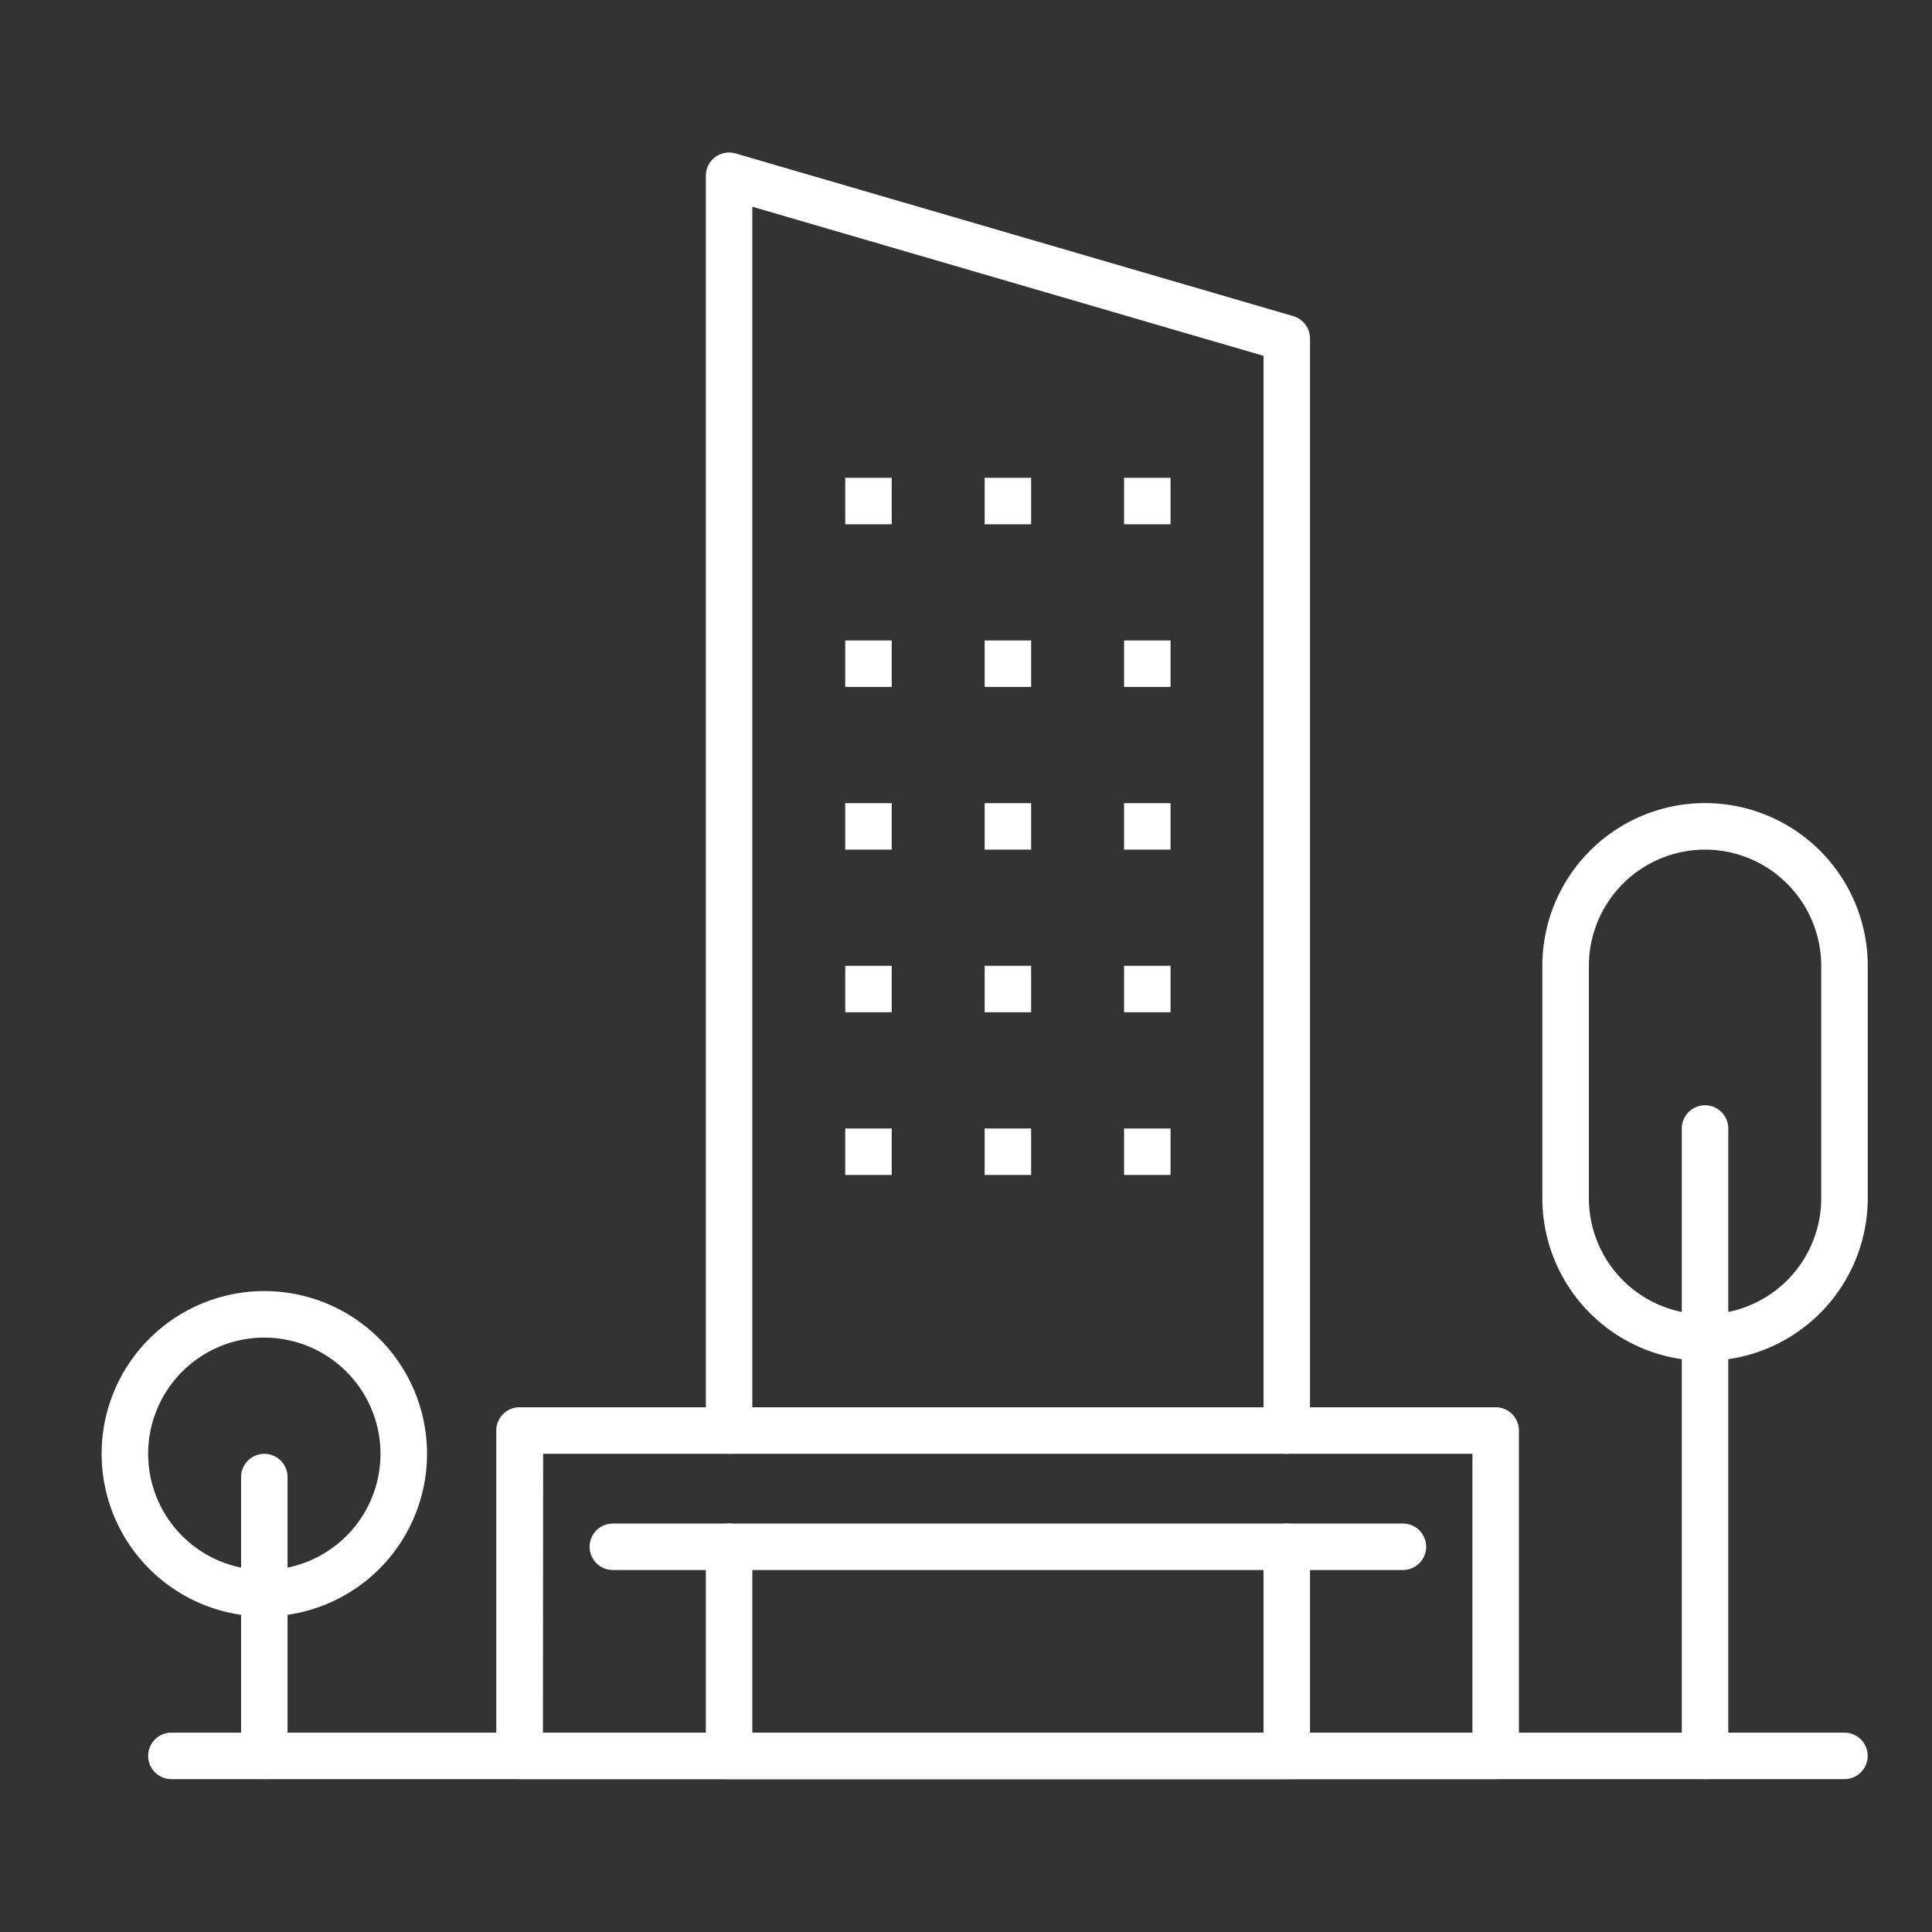
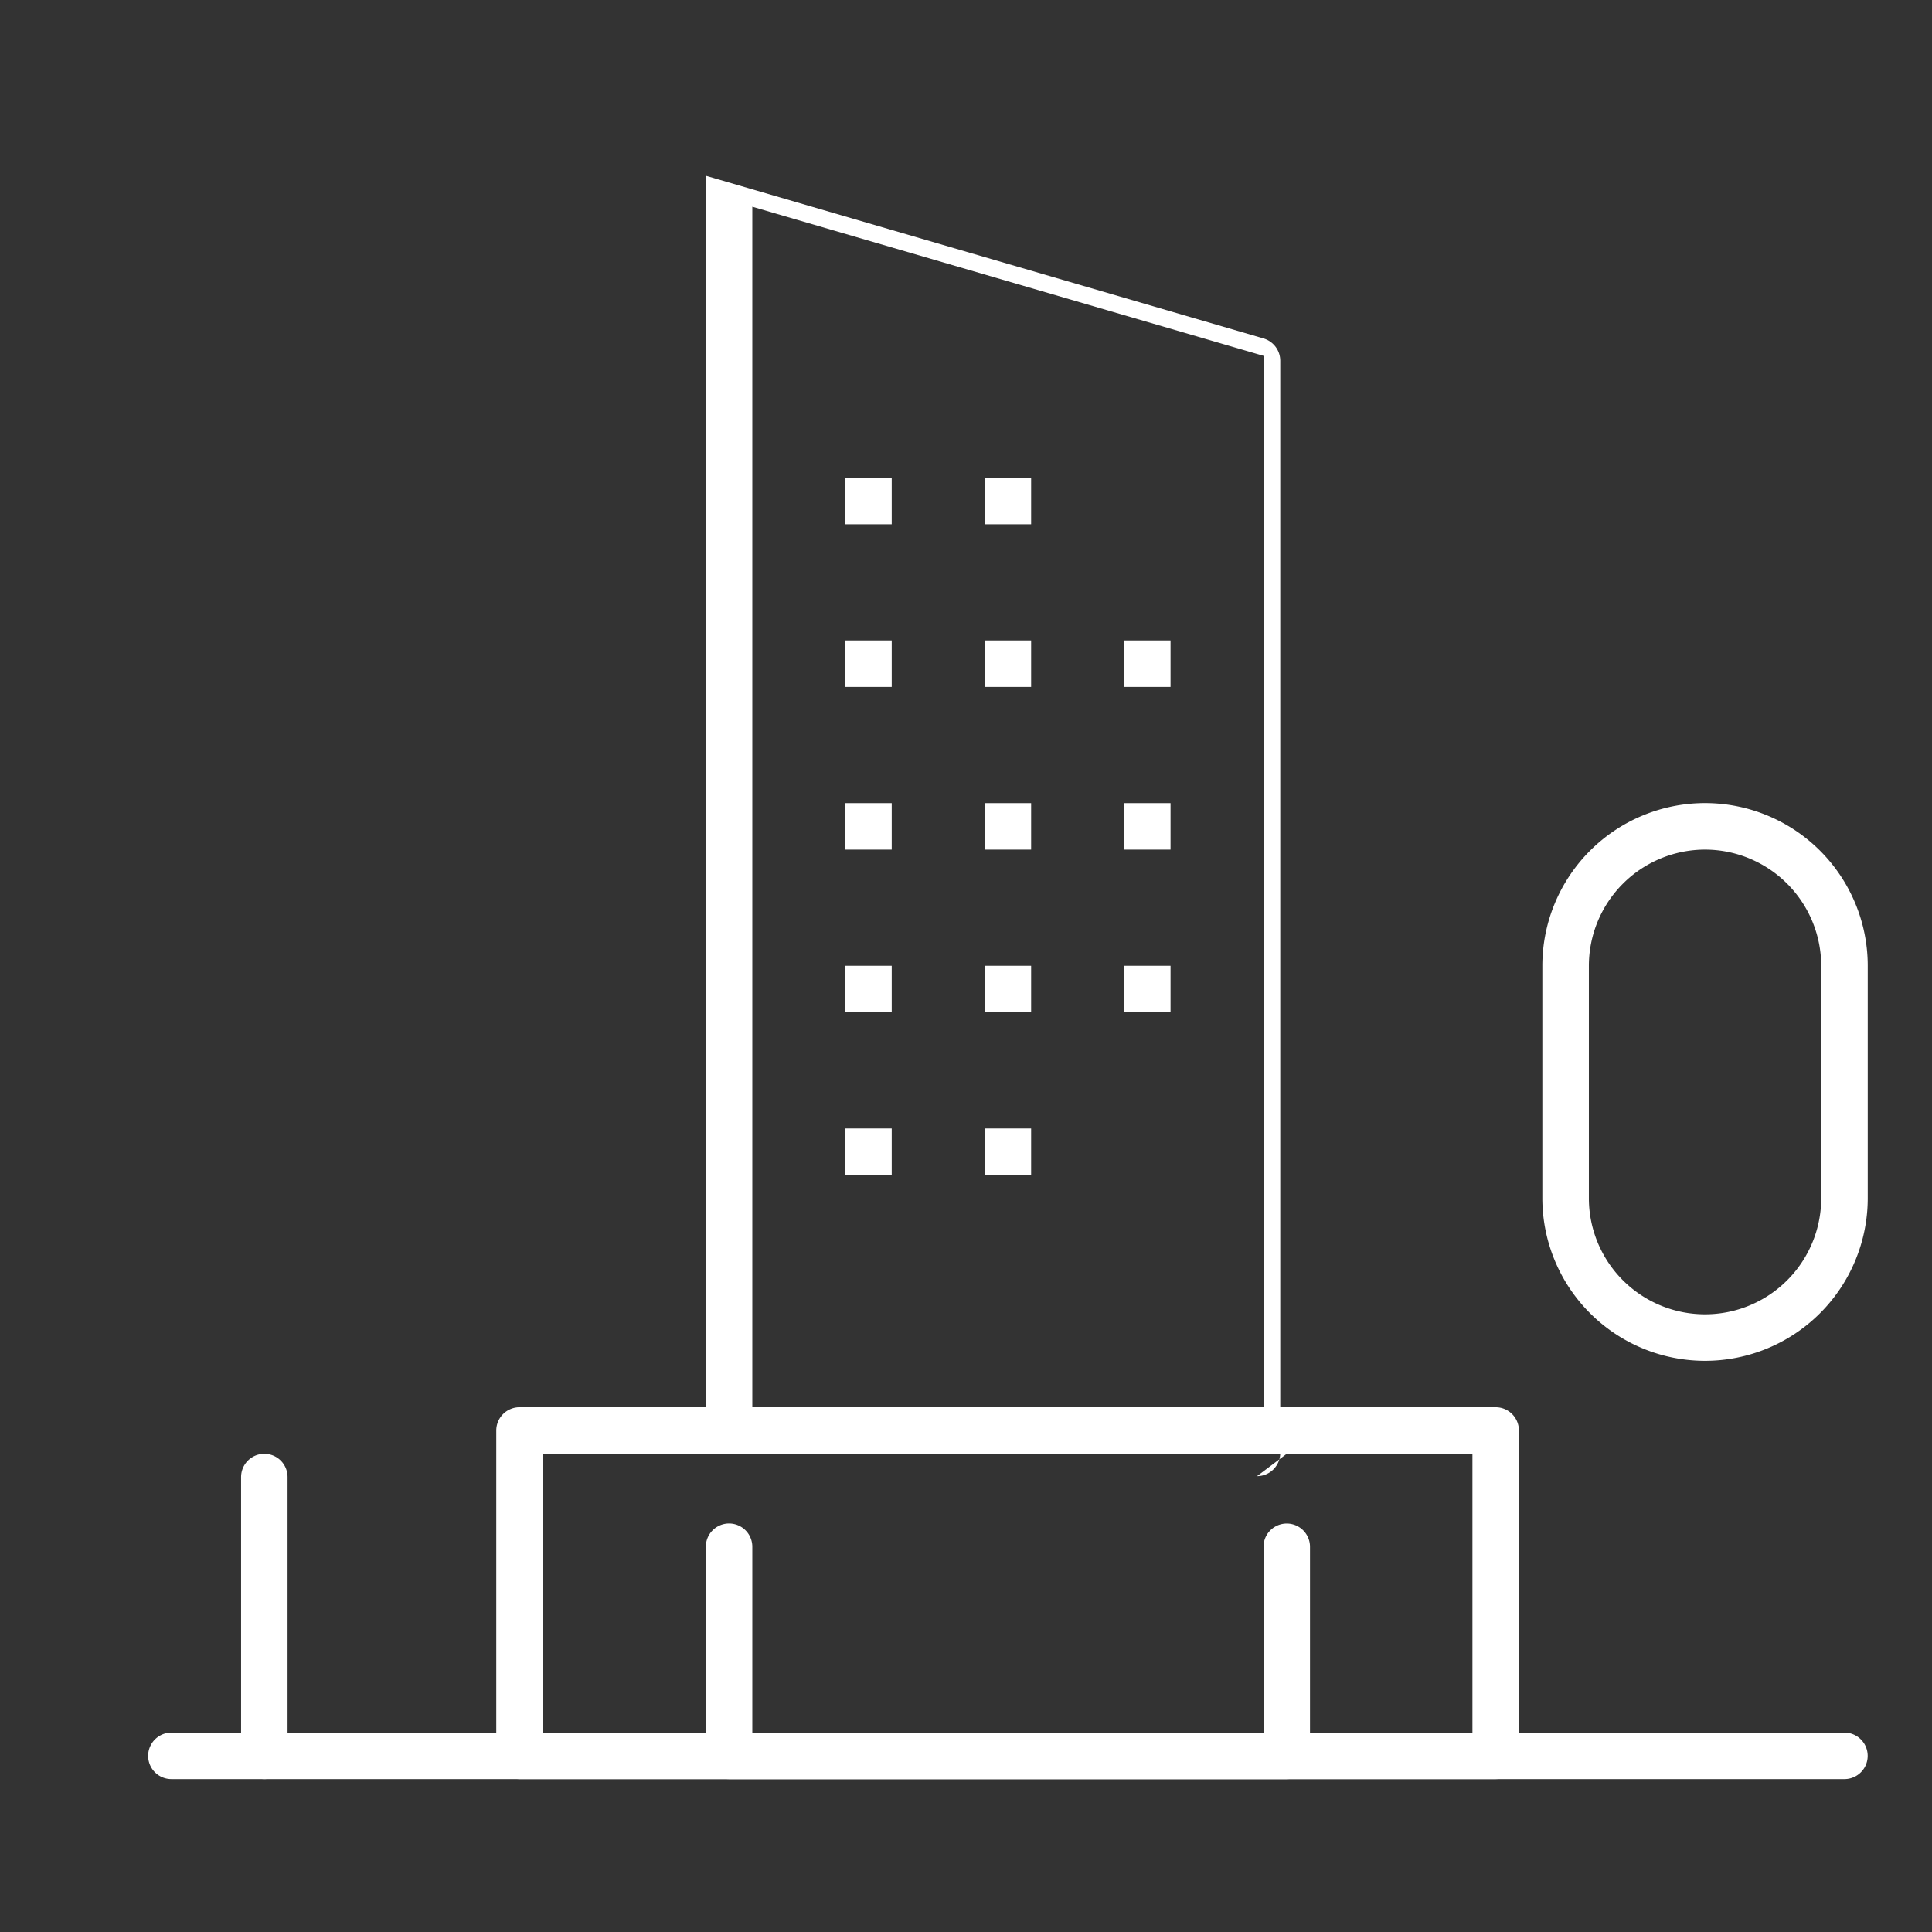
<svg xmlns="http://www.w3.org/2000/svg" width="38" height="38" viewBox="0 0 38 38">
  <rect x="0" y="0" width="38" height="38" fill="#333333" stroke="none" />
  <g transform="translate(-564 -508)">
    <rect width="38" height="38" transform="translate(564 508)" fill="none" opacity="0" />
    <g transform="translate(39.418 -38.594)">
-       <path d="M549.891,575.188a.457.457,0,0,1-.457-.457V553.593l-10.055-2.933v24.071a.457.457,0,0,1-.914,0v-24.68a.457.457,0,0,1,.585-.439l10.969,3.2a.458.458,0,0,1,.329.439v21.481a.457.457,0,0,1-.457.457" fill="#fff" />
+       <path d="M549.891,575.188a.457.457,0,0,1-.457-.457V553.593l-10.055-2.933v24.071a.457.457,0,0,1-.914,0v-24.68l10.969,3.2a.458.458,0,0,1,.329.439v21.481a.457.457,0,0,1-.457.457" fill="#fff" />
      <path d="M549.891,581.587H538.922a.457.457,0,0,1-.457-.457v-4.114a.457.457,0,0,1,.914,0v3.657h10.055v-3.656a.457.457,0,1,1,.914,0v4.113a.457.457,0,0,1-.457.457" fill="#fff" />
      <path d="M554,581.587h-19.2a.457.457,0,0,1-.457-.457v-6.4a.458.458,0,0,1,.457-.457H554a.457.457,0,0,1,.457.457v6.4a.457.457,0,0,1-.457.457m-18.739-.914h18.282v-5.485H535.265Z" fill="#fff" />
-       <path d="M552.176,577.474h-15.54a.457.457,0,0,1,0-.914h15.54a.457.457,0,0,1,0,.914" fill="#fff" />
      <rect width="0.914" height="0.914" transform="translate(541.207 555.992)" fill="#fff" />
-       <rect width="0.914" height="0.914" transform="translate(546.691 555.992)" fill="#fff" />
      <rect width="0.914" height="0.914" transform="translate(543.949 555.992)" fill="#fff" />
      <rect width="0.914" height="0.914" transform="translate(541.207 559.191)" fill="#fff" />
      <rect width="0.914" height="0.914" transform="translate(546.691 559.191)" fill="#fff" />
      <rect width="0.914" height="0.914" transform="translate(543.949 559.191)" fill="#fff" />
      <rect width="0.914" height="0.914" transform="translate(541.207 562.391)" fill="#fff" />
      <rect width="0.914" height="0.914" transform="translate(546.691 562.391)" fill="#fff" />
      <rect width="0.914" height="0.914" transform="translate(543.949 562.391)" fill="#fff" />
      <rect width="0.914" height="0.914" transform="translate(541.207 565.59)" fill="#fff" />
      <rect width="0.914" height="0.914" transform="translate(546.691 565.59)" fill="#fff" />
      <rect width="0.914" height="0.914" transform="translate(543.949 565.59)" fill="#fff" />
      <rect width="0.914" height="0.914" transform="translate(541.207 568.79)" fill="#fff" />
-       <rect width="0.914" height="0.914" transform="translate(546.691 568.79)" fill="#fff" />
      <rect width="0.914" height="0.914" transform="translate(543.949 568.79)" fill="#fff" />
-       <path d="M558.118,581.587a.457.457,0,0,1-.457-.457V568.79a.457.457,0,0,1,.914,0v12.34a.457.457,0,0,1-.457.457" fill="#fff" />
      <path d="M558.118,573.36a3.2,3.2,0,0,1-3.2-3.2v-4.57a3.2,3.2,0,1,1,6.4,0v4.57a3.2,3.2,0,0,1-3.2,3.2m0-10.055a2.288,2.288,0,0,0-2.285,2.285v4.57a2.285,2.285,0,1,0,4.57,0v-4.57a2.288,2.288,0,0,0-2.285-2.285" fill="#fff" />
      <path d="M560.86,581.587H527.953a.457.457,0,1,1,0-.914H560.86a.457.457,0,1,1,0,.914" fill="#fff" />
      <path d="M529.781,581.587a.457.457,0,0,1-.457-.457v-5.484a.457.457,0,1,1,.914,0v5.484a.457.457,0,0,1-.457.457" fill="#fff" />
-       <path d="M529.781,578.388a3.2,3.2,0,1,1,3.2-3.2,3.2,3.2,0,0,1-3.2,3.2m0-5.485a2.285,2.285,0,1,0,2.285,2.285,2.288,2.288,0,0,0-2.285-2.285" fill="#fff" />
    </g>
  </g>
</svg>